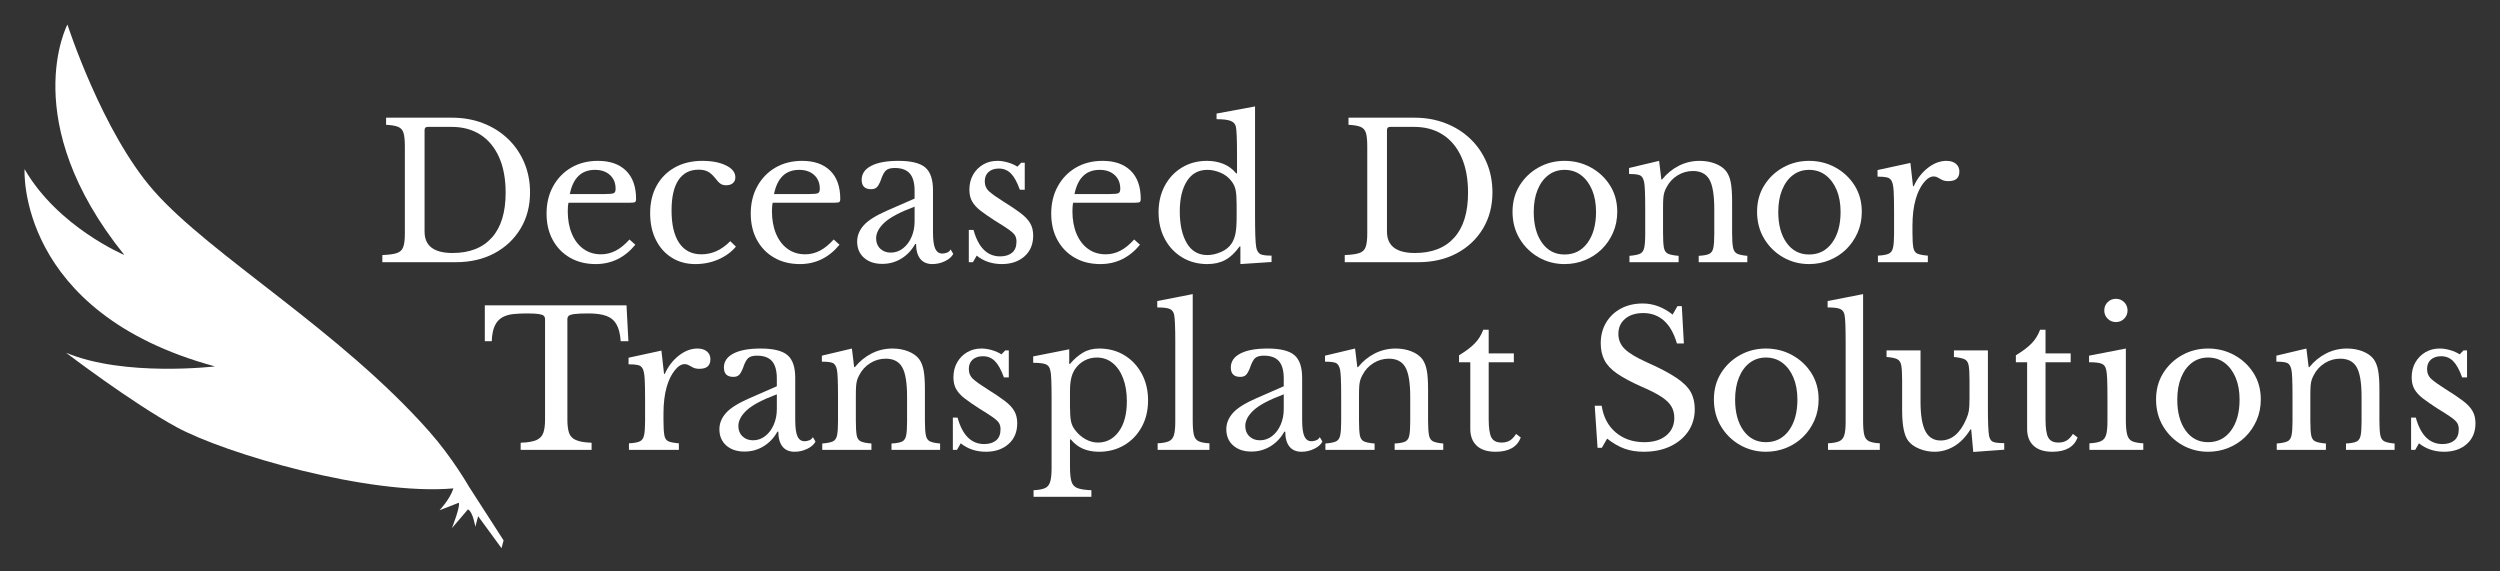
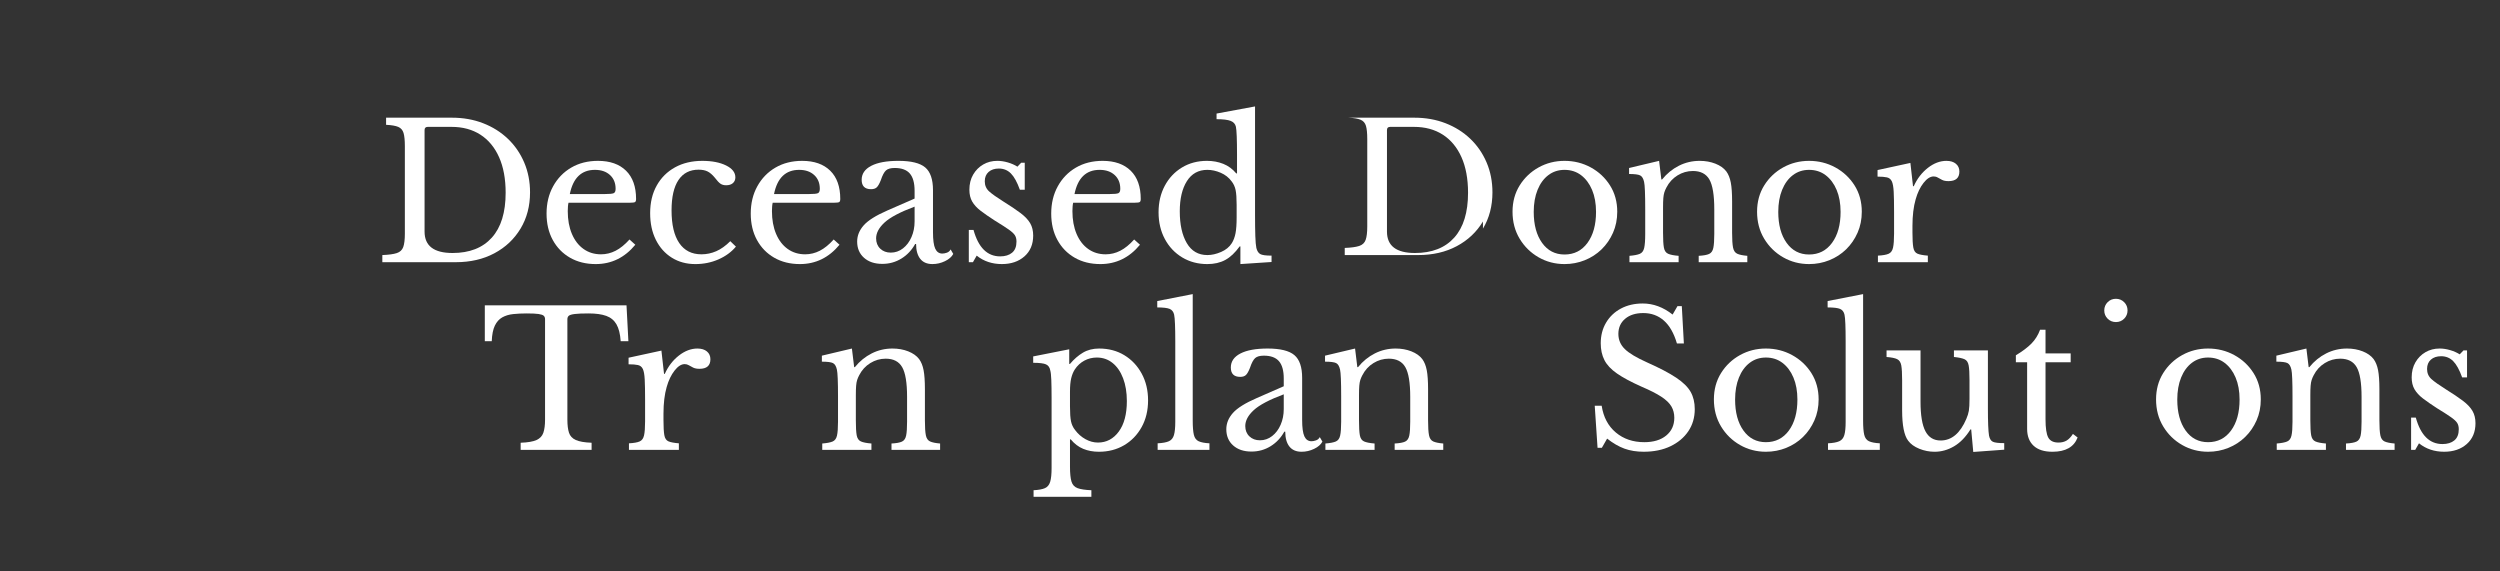
<svg xmlns="http://www.w3.org/2000/svg" id="a" data-name="Layer 1" viewBox="0 0 1020 233">
  <rect x="0" y="0" width="1020" height="233" fill="#333333" stroke="none" />
  <defs>
    <style>
      .b {
        fill: #fff;
      }
    </style>
  </defs>
-   <path class="b" d="M10.019,69.002c13.646,23.659,40.72,35.04,40.72,35.04C6.691,49.377,27.512,10,27.512,10c0,0,14.171,43.968,35.305,67.909,23.371,26.476,75.722,56.73,112.386,98.217,9.418,10.656,16.062,22.31,16.062,22.31l14.198,22.037-.84,3.191-9.548-13.062-1.14,4.331s-.997-6.244-3.024-7.095l-6.532,7.649s3.596-9.094,2.797-10.361l-7.863,3.077s4.166-4.323,5.689-8.942c-34.475,3.033-93.092-14.181-112.894-24.948-18.533-10.077-45.144-30.389-45.144-30.389,23.72,9.97,60.75,5.57,60.75,5.57C6.676,127.556,10.019,69.002,10.019,69.002Z" />
  <g>
    <path class="b" d="M212.388,93.271c2.578-4.288,3.869-9.213,3.869-14.779,0-4.39-.791-8.448-2.373-12.175s-3.806-6.956-6.663-9.688c-2.857-2.729-6.226-4.849-10.107-6.354-3.881-1.505-8.115-2.259-12.712-2.259h-26.877v2.908c2.196.104,3.841.384,4.939.842,1.098.46,1.826,1.291,2.184,2.489.354,1.2.535,2.999.535,5.398v35.683c0,2.401-.22,4.213-.653,5.437-.433,1.226-1.315,2.056-2.641,2.489-1.326.433-3.29.703-5.896.803v2.91h29.939c5.974,0,11.232-1.212,15.774-3.637,4.546-2.424,8.104-5.782,10.681-10.07ZM184.633,103.224c-7.608,0-11.41-2.908-11.41-8.729v-41.425c0-.868.433-1.303,1.299-1.303h9.725c4.546,0,8.462,1.061,11.756,3.178,3.29,2.119,5.833,5.183,7.62,9.19,1.787,4.008,2.68,8.844,2.68,14.511,0,8.015-1.877,14.115-5.628,18.301-3.755,4.186-9.103,6.277-16.042,6.277Z" />
    <path class="b" d="M232.566,105.139c3.011,1.736,6.506,2.603,10.489,2.603,6.431,0,11.819-2.629,16.156-7.887l-2.373-2.143c-1.889,2.094-3.778,3.625-5.667,4.593-1.889.97-3.877,1.456-5.97,1.456-2.708,0-5.081-.728-7.124-2.182-2.043-1.456-3.625-3.511-4.746-6.165-1.122-2.653-1.684-5.742-1.684-9.265,0-.714.028-1.366.079-1.952.047-.586.126-1.084.228-1.494h25.192c1.019,0,1.673-.089,1.952-.268.279-.179.421-.6.421-1.263,0-5.002-1.366-8.845-4.097-11.526-2.731-2.68-6.545-4.018-11.445-4.018-4.136,0-7.773.917-10.914,2.755-3.141,1.838-5.604,4.378-7.387,7.62-1.791,3.243-2.68,6.956-2.68,11.142,0,4.085.842,7.671,2.527,10.758,1.684,3.09,4.03,5.502,7.045,7.236ZM242.748,69.302c2.554,0,4.597.703,6.128,2.106,1.531,1.405,2.294,3.282,2.294,5.628,0,.919-.24,1.507-.724,1.761-.488.256-1.775.384-3.869.384h-14.09c1.326-6.584,4.746-9.879,10.26-9.879Z" />
    <path class="b" d="M300.256,100.621l-2.298-2.22c-1.889,1.889-3.802,3.255-5.742,4.097-1.94.842-3.955,1.263-6.049,1.263-3.932,0-6.943-1.533-9.036-4.595-2.094-3.064-3.137-7.503-3.137-13.324,0-5.461.941-9.595,2.83-12.403,1.889-2.808,4.62-4.213,8.194-4.213,1.48,0,2.708.244,3.676.728.968.486,1.94,1.315,2.908,2.489.972,1.275,1.763,2.117,2.377,2.527.61.409,1.378.612,2.294.612,1.173,0,2.094-.293,2.759-.88.661-.586.996-1.366.996-2.336,0-1.991-1.263-3.611-3.79-4.863-2.531-1.25-5.758-1.875-9.69-1.875-4.235,0-7.95.88-11.138,2.641-3.192,1.761-5.683,4.239-7.466,7.427-1.791,3.192-2.68,6.956-2.68,11.295,0,4.134.775,7.759,2.334,10.872,1.559,3.115,3.727,5.542,6.51,7.275,2.783,1.736,5.982,2.603,9.607,2.603,3.373,0,6.51-.64,9.422-1.915,2.909-1.275,5.282-3.011,7.12-5.207Z" />
    <path class="b" d="M315.877,105.139c3.011,1.736,6.506,2.603,10.489,2.603,6.431,0,11.819-2.629,16.156-7.887l-2.373-2.143c-1.889,2.094-3.778,3.625-5.667,4.593-1.889.97-3.877,1.456-5.97,1.456-2.708,0-5.081-.728-7.124-2.182-2.043-1.456-3.625-3.511-4.746-6.165-1.122-2.653-1.685-5.742-1.685-9.265,0-.714.028-1.366.079-1.952.047-.586.126-1.084.228-1.494h25.192c1.019,0,1.673-.089,1.952-.268.279-.179.421-.6.421-1.263,0-5.002-1.366-8.845-4.097-11.526-2.731-2.68-6.545-4.018-11.445-4.018-4.136,0-7.773.917-10.914,2.755-3.141,1.838-5.604,4.378-7.387,7.62-1.791,3.243-2.68,6.956-2.68,11.142,0,4.085.842,7.671,2.527,10.758,1.684,3.09,4.03,5.502,7.045,7.236ZM326.059,69.302c2.554,0,4.597.703,6.128,2.106,1.531,1.405,2.295,3.282,2.295,5.628,0,.919-.24,1.507-.724,1.761-.488.256-1.775.384-3.869.384h-14.09c1.326-6.584,4.746-9.879,10.26-9.879Z" />
    <path class="b" d="M387.853,101.77c-.354.663-.878,1.11-1.566,1.34-.693.23-1.291.344-1.803.344-1.326,0-2.294-.663-2.908-1.992-.614-1.326-.917-3.572-.917-6.738v-17.152c0-4.39-1.063-7.478-3.18-9.267-2.117-1.785-5.754-2.678-10.91-2.678-4.802,0-8.501.677-11.103,2.029-2.605,1.352-3.908,3.253-3.908,5.705,0,2.552,1.275,3.827,3.829,3.827,1.019,0,1.799-.254,2.338-.766.535-.51,1.082-1.48,1.645-2.91.661-1.99,1.366-3.318,2.106-3.981.74-.663,1.925-.996,3.562-.996,2.806,0,4.861.754,6.163,2.259,1.303,1.507,1.952,3.867,1.952,7.082v3.141l-11.028,4.823c-4.695,2.043-7.938,4.071-9.725,6.089s-2.68,4.225-2.68,6.624c0,2.757.933,4.965,2.798,6.624,1.862,1.659,4.349,2.487,7.462,2.487,2.861,0,5.463-.726,7.812-2.182,2.346-1.454,4.211-3.432,5.589-5.933h.386c0,2.603.559,4.62,1.684,6.049,1.122,1.429,2.779,2.143,4.975,2.143,1.787,0,3.499-.396,5.132-1.187,1.633-.791,2.755-1.773,3.369-2.948l-1.074-1.838ZM373.153,90.36c0,2.297-.421,4.416-1.263,6.356-.842,1.94-2.003,3.483-3.483,4.632-1.484,1.149-3.141,1.722-4.979,1.722-1.736,0-3.164-.535-4.29-1.608-1.122-1.07-1.684-2.476-1.684-4.211,0-2.194,1.149-4.351,3.448-6.47,2.298-2.117,6.38-4.274,12.252-6.47v6.049Z" />
    <path class="b" d="M420.322,91.088c-.819-1.403-2.121-2.783-3.908-4.134-1.787-1.354-4.16-2.95-7.12-4.786-2.605-1.633-4.506-2.987-5.707-4.06-1.2-1.073-1.799-2.45-1.799-4.134,0-1.633.523-2.91,1.57-3.829,1.047-.919,2.436-1.378,4.172-1.378,1.94,0,3.574.663,4.904,1.992,1.326,1.328,2.55,3.548,3.672,6.661h1.991v-11.026h-1.452l-1.531,1.608c-1.126-.714-2.428-1.289-3.908-1.724-1.48-.433-2.908-.649-4.286-.649-2.145,0-4.073.496-5.782,1.492-1.712.996-3.078,2.375-4.097,4.136-1.023,1.761-1.531,3.816-1.531,6.163,0,1.889.382,3.497,1.149,4.823.764,1.328,1.913,2.58,3.444,3.753,1.531,1.175,3.448,2.501,5.742,3.983,2.503,1.531,4.392,2.743,5.667,3.637,1.275.893,2.133,1.685,2.566,2.373.433.689.649,1.545.649,2.566,0,2.043-.598,3.56-1.799,4.556-1.2.996-2.822,1.494-4.861,1.494-5.258,0-8.883-3.599-10.874-10.798h-1.917v13.171h1.684l1.535-2.68c2.857,2.296,6.277,3.446,10.26,3.446,3.774,0,6.852-1.045,9.225-3.139,2.373-2.094,3.562-4.925,3.562-8.501,0-1.938-.409-3.609-1.224-5.014Z" />
    <path class="b" d="M438.47,105.139c3.011,1.736,6.506,2.603,10.489,2.603,6.431,0,11.819-2.629,16.156-7.887l-2.373-2.143c-1.889,2.094-3.778,3.625-5.667,4.593-1.889.97-3.877,1.456-5.97,1.456-2.708,0-5.081-.728-7.124-2.182-2.043-1.456-3.625-3.511-4.746-6.165-1.122-2.653-1.685-5.742-1.685-9.265,0-.714.028-1.366.079-1.952.047-.586.126-1.084.228-1.494h25.192c1.019,0,1.673-.089,1.952-.268.279-.179.421-.6.421-1.263,0-5.002-1.366-8.845-4.097-11.526-2.731-2.68-6.545-4.018-11.445-4.018-4.136,0-7.773.917-10.914,2.755-3.141,1.838-5.604,4.378-7.387,7.62-1.791,3.243-2.68,6.956-2.68,11.142,0,4.085.842,7.671,2.527,10.758,1.684,3.09,4.03,5.502,7.045,7.236ZM448.652,69.302c2.554,0,4.597.703,6.128,2.106,1.531,1.405,2.295,3.282,2.295,5.628,0,.919-.24,1.507-.724,1.761-.488.256-1.775.384-3.869.384h-14.09c1.326-6.584,4.746-9.879,10.26-9.879Z" />
    <path class="b" d="M505.774,100.544h.307v7.198l12.712-.842v-2.603c-2.35,0-3.896-.216-4.632-.651-.744-.433-1.263-1.263-1.57-2.487-.205-.97-.346-2.592-.421-4.863-.079-2.271-.114-5.17-.114-8.692v-44.182l-15.7,2.91v2.297c2.653,0,4.569.23,5.742.689,1.173.461,1.889,1.252,2.145,2.375.154.663.268,1.99.346,3.981.075,1.991.114,4.416.114,7.275v7.81h-.307c-1.48-1.787-3.243-3.09-5.286-3.906-2.039-.817-4.262-1.224-6.659-1.224-3.829,0-7.238.905-10.225,2.718-2.983,1.812-5.321,4.302-7.006,7.466-1.684,3.166-2.527,6.763-2.527,10.796,0,4.085.854,7.722,2.566,10.912,1.708,3.192,4.07,5.693,7.084,7.505,3.011,1.812,6.431,2.718,10.26,2.718,2.806,0,5.242-.563,7.313-1.684,2.066-1.122,4.018-2.96,5.856-5.514ZM498.194,102.803c-1.94.842-3.802,1.263-5.589,1.263-3.676,0-6.47-1.62-8.387-4.863-1.913-3.241-2.869-7.566-2.869-12.978,0-5.156.968-9.267,2.908-12.329,1.94-3.062,4.723-4.595,8.348-4.595,1.787,0,3.597.398,5.435,1.187,1.838.793,3.318,1.954,4.443,3.485.815,1.021,1.362,2.208,1.645,3.56.279,1.354.421,3.383.421,6.089v5.053c0,2.757-.154,4.927-.461,6.51-.307,1.582-.819,2.936-1.531,4.058-.972,1.531-2.424,2.718-4.365,3.56Z" />
-     <path class="b" d="M605.048,93.271c2.578-4.288,3.869-9.213,3.869-14.779,0-4.39-.791-8.448-2.373-12.175-1.582-3.727-3.806-6.956-6.663-9.688-2.857-2.729-6.226-4.849-10.107-6.354-3.881-1.505-8.115-2.259-12.712-2.259h-26.877v2.908c2.196.104,3.841.384,4.939.842,1.098.46,1.826,1.291,2.184,2.489.354,1.2.535,2.999.535,5.398v35.683c0,2.401-.22,4.213-.653,5.437-.433,1.226-1.315,2.056-2.641,2.489-1.326.433-3.29.703-5.896.803v2.91h29.939c5.974,0,11.232-1.212,15.774-3.637,4.546-2.424,8.104-5.782,10.681-10.07ZM593.336,96.947c-3.755,4.186-9.103,6.277-16.042,6.277-7.608,0-11.41-2.908-11.41-8.729v-41.425c0-.868.433-1.303,1.299-1.303h9.725c4.546,0,8.462,1.061,11.756,3.178,3.29,2.119,5.833,5.183,7.62,9.19,1.787,4.008,2.68,8.844,2.68,14.511,0,8.015-1.877,14.115-5.628,18.301Z" />
+     <path class="b" d="M605.048,93.271c2.578-4.288,3.869-9.213,3.869-14.779,0-4.39-.791-8.448-2.373-12.175-1.582-3.727-3.806-6.956-6.663-9.688-2.857-2.729-6.226-4.849-10.107-6.354-3.881-1.505-8.115-2.259-12.712-2.259h-26.877c2.196.104,3.841.384,4.939.842,1.098.46,1.826,1.291,2.184,2.489.354,1.2.535,2.999.535,5.398v35.683c0,2.401-.22,4.213-.653,5.437-.433,1.226-1.315,2.056-2.641,2.489-1.326.433-3.29.703-5.896.803v2.91h29.939c5.974,0,11.232-1.212,15.774-3.637,4.546-2.424,8.104-5.782,10.681-10.07ZM593.336,96.947c-3.755,4.186-9.103,6.277-16.042,6.277-7.608,0-11.41-2.908-11.41-8.729v-41.425c0-.868.433-1.303,1.299-1.303h9.725c4.546,0,8.462,1.061,11.756,3.178,3.29,2.119,5.833,5.183,7.62,9.19,1.787,4.008,2.68,8.844,2.68,14.511,0,8.015-1.877,14.115-5.628,18.301Z" />
    <path class="b" d="M658.113,94.955c1.149-2.603,1.724-5.463,1.724-8.576,0-4.032-.984-7.606-2.948-10.721-1.964-3.113-4.581-5.563-7.848-7.352-3.267-1.785-6.84-2.678-10.721-2.678-3.829,0-7.352.893-10.567,2.678-3.215,1.789-5.793,4.239-7.734,7.352-1.94,3.115-2.908,6.689-2.908,10.721,0,4.134.968,7.81,2.908,11.026,1.94,3.215,4.518,5.742,7.734,7.58,3.216,1.838,6.738,2.757,10.567,2.757,2.908,0,5.667-.523,8.269-1.57,2.605-1.045,4.888-2.527,6.856-4.439,1.964-1.915,3.518-4.174,4.668-6.777ZM647.699,99.09c-2.322,3.166-5.447,4.748-9.379,4.748-3.829,0-6.88-1.582-9.151-4.748-2.271-3.164-3.408-7.376-3.408-12.634,0-3.42.523-6.419,1.57-8.999,1.047-2.576,2.515-4.581,4.404-6.01,1.885-1.429,4.081-2.145,6.584-2.145,2.602,0,4.861.728,6.777,2.182,1.913,1.456,3.408,3.459,4.479,6.012,1.07,2.552,1.61,5.539,1.61,8.96,0,5.258-1.165,9.469-3.487,12.634Z" />
    <path class="b" d="M699.041,101.118c-.256,1.252-.83,2.082-1.72,2.489-.893.409-2.31.663-4.251.766v2.603h19.832v-2.603c-1.838-.154-3.204-.433-4.097-.842-.893-.407-1.468-1.25-1.724-2.527-.256-1.275-.382-3.292-.382-6.049v-12.787c0-3.267-.181-5.833-.535-7.696-.358-1.864-.972-3.381-1.838-4.556-1.023-1.328-2.503-2.375-4.443-3.141-1.94-.765-4.081-1.147-6.431-1.147-3.011,0-5.833.663-8.462,1.99-2.629,1.328-4.912,3.192-6.852,5.591h-.307l-.917-7.58-12.252,2.908v2.45c2.243,0,3.751.193,4.518.575.763.384,1.299,1.263,1.606,2.643.307,1.275.46,4.977.46,11.103v10.184c0,2.554-.142,4.441-.421,5.667-.283,1.224-.882,2.029-1.799,2.411-.921.384-2.326.651-4.211.805v2.603h20.06v-2.603c-1.94-.154-3.369-.433-4.286-.842-.921-.407-1.496-1.25-1.724-2.527-.232-1.275-.346-3.292-.346-6.049v-10.26c0-1.633.039-2.922.114-3.867.079-.945.216-1.736.421-2.375.205-.638.488-1.289.842-1.952,1.074-2.092,2.578-3.739,4.518-4.939,1.94-1.198,4.034-1.799,6.281-1.799,3.164,0,5.408,1.161,6.738,3.483,1.326,2.324,1.991,6.37,1.991,12.138v10.107c0,2.503-.13,4.378-.386,5.628Z" />
    <path class="b" d="M727.527,104.985c3.215,1.838,6.738,2.757,10.567,2.757,2.908,0,5.667-.523,8.269-1.57,2.605-1.045,4.888-2.527,6.856-4.439,1.964-1.915,3.518-4.174,4.668-6.777s1.724-5.463,1.724-8.576c0-4.032-.984-7.606-2.948-10.721-1.964-3.113-4.581-5.563-7.848-7.352-3.267-1.785-6.84-2.678-10.721-2.678-3.829,0-7.352.893-10.567,2.678-3.215,1.789-5.793,4.239-7.734,7.352-1.94,3.115-2.908,6.689-2.908,10.721,0,4.134.968,7.81,2.908,11.026s4.518,5.742,7.734,7.58ZM727.106,77.457c1.047-2.576,2.515-4.581,4.404-6.01,1.885-1.429,4.081-2.145,6.584-2.145,2.601,0,4.861.728,6.777,2.182,1.913,1.456,3.408,3.459,4.479,6.012,1.071,2.552,1.61,5.539,1.61,8.96,0,5.258-1.165,9.469-3.487,12.634-2.322,3.166-5.447,4.748-9.379,4.748-3.829,0-6.88-1.582-9.151-4.748-2.271-3.164-3.408-7.376-3.408-12.634,0-3.42.523-6.419,1.57-8.999Z" />
    <path class="b" d="M771.863,73.974c.405.868.661,2.285.764,4.251.102,1.964.153,4.683.153,8.155v8.958c0,2.554-.142,4.455-.421,5.705-.279,1.252-.878,2.082-1.799,2.489-.917.409-2.373.663-4.365.766v2.68h20.367v-2.68c-1.94-.154-3.357-.421-4.247-.803-.897-.384-1.456-1.226-1.684-2.529-.232-1.301-.346-3.355-.346-6.163v-2.603c0-4.237.433-7.862,1.303-10.874.764-2.704,1.838-4.937,3.215-6.699s2.755-2.643,4.136-2.643c.61,0,1.173.153,1.685.46.508.305,1.094.626,1.759.956.661.333,1.531.498,2.605.498,2.96,0,4.439-1.301,4.439-3.904,0-1.328-.472-2.387-1.417-3.178-.945-.791-2.235-1.187-3.865-1.187-2.605,0-5.132.956-7.584,2.871-2.448,1.915-4.365,4.402-5.742,7.466h-.307l-1.07-9.495-13.401,2.909v2.68c1.633,0,2.909.102,3.829.307.917.205,1.582.74,1.991,1.608Z" />
    <path class="b" d="M197.802,124.589v14.625h2.834c.102-2.706.523-4.825,1.263-6.356s1.747-2.653,3.023-3.369c1.275-.714,2.759-1.161,4.443-1.34,1.685-.177,3.522-.268,5.514-.268,2.192,0,3.814.077,4.861.23,1.047.154,1.747.396,2.106.726.358.333.535.805.535,1.417v40.967c0,2.196-.228,3.971-.689,5.323-.46,1.352-1.389,2.348-2.794,2.985-1.405.64-3.562,1.01-6.47,1.11v2.91h28.943v-2.91c-2.857-.1-5.002-.47-6.431-1.11-1.429-.638-2.361-1.633-2.794-2.985-.437-1.352-.653-3.127-.653-5.323v-40.967c0-.612.193-1.084.575-1.417.386-.331,1.2-.573,2.452-.726,1.252-.154,3.125-.23,5.628-.23,2.96,0,5.36.333,7.198.996,1.838.663,3.227,1.812,4.172,3.446.945,1.633,1.519,3.932,1.724,6.891h3.141l-.767-14.625h-57.811Z" />
    <path class="b" d="M284.561,142.201c-2.605,0-5.132.956-7.584,2.871-2.448,1.915-4.365,4.402-5.742,7.466h-.307l-1.07-9.495-13.401,2.908v2.68c1.633,0,2.909.102,3.829.307.917.205,1.582.74,1.992,1.608.405.868.661,2.285.763,4.251.102,1.964.154,4.683.154,8.155v8.958c0,2.554-.142,4.455-.421,5.705-.279,1.252-.878,2.082-1.799,2.489-.917.409-2.373.663-4.365.766v2.68h20.367v-2.68c-1.94-.154-3.357-.421-4.247-.803-.897-.384-1.456-1.226-1.685-2.529-.232-1.301-.346-3.355-.346-6.163v-2.604c0-4.237.433-7.862,1.303-10.874.763-2.704,1.838-4.937,3.215-6.699s2.755-2.643,4.136-2.643c.61,0,1.173.154,1.684.461.508.305,1.094.626,1.759.956.661.333,1.531.498,2.605.498,2.96,0,4.44-1.301,4.44-3.904,0-1.328-.472-2.387-1.417-3.178s-2.235-1.187-3.865-1.187Z" />
-     <path class="b" d="M330.081,179.683c-.689.23-1.291.344-1.799.344-1.33,0-2.298-.663-2.909-1.991-.614-1.326-.921-3.572-.921-6.738v-17.152c0-4.39-1.059-7.478-3.176-9.267-2.121-1.785-5.758-2.678-10.914-2.678-4.798,0-8.497.677-11.103,2.029-2.602,1.352-3.904,3.253-3.904,5.705,0,2.552,1.275,3.828,3.829,3.828,1.019,0,1.799-.254,2.334-.766.535-.51,1.082-1.48,1.645-2.91.665-1.99,1.366-3.318,2.106-3.981s1.928-.996,3.562-.996c2.806,0,4.865.754,6.163,2.259,1.303,1.507,1.952,3.867,1.952,7.082v3.141l-11.024,4.823c-4.699,2.043-7.938,4.071-9.725,6.089-1.787,2.017-2.68,4.225-2.68,6.624,0,2.757.929,4.965,2.794,6.624,1.862,1.659,4.353,2.487,7.466,2.487,2.857,0,5.463-.726,7.808-2.182,2.35-1.454,4.215-3.432,5.593-5.933h.382c0,2.603.563,4.62,1.684,6.049,1.122,1.429,2.783,2.143,4.979,2.143,1.787,0,3.495-.396,5.128-1.187,1.633-.791,2.759-1.773,3.369-2.948l-1.07-1.838c-.358.663-.882,1.11-1.57,1.34ZM316.947,166.933c0,2.297-.421,4.416-1.263,6.356-.842,1.94-2.003,3.483-3.483,4.632-1.48,1.149-3.141,1.722-4.979,1.722-1.736,0-3.164-.535-4.286-1.608-1.126-1.07-1.685-2.476-1.685-4.211,0-2.194,1.149-4.351,3.444-6.47,2.298-2.117,6.384-4.274,12.252-6.47v6.049Z" />
    <path class="b" d="M377.746,177.577c-.256-1.275-.382-3.292-.382-6.049v-12.787c0-3.267-.181-5.833-.539-7.696-.358-1.864-.968-3.381-1.838-4.556-1.019-1.328-2.499-2.375-4.439-3.141s-4.085-1.147-6.431-1.147c-3.015,0-5.833.663-8.462,1.99-2.629,1.328-4.916,3.192-6.856,5.591h-.303l-.921-7.58-12.252,2.909v2.45c2.247,0,3.755.193,4.518.575.767.384,1.303,1.263,1.61,2.643.307,1.275.457,4.977.457,11.103v10.184c0,2.554-.138,4.441-.421,5.667-.279,1.224-.878,2.029-1.799,2.411-.917.384-2.322.651-4.211.805v2.603h20.064v-2.603c-1.94-.154-3.369-.433-4.29-.842-.917-.407-1.492-1.25-1.724-2.527-.228-1.275-.342-3.292-.342-6.049v-10.26c0-1.633.035-2.922.114-3.867.075-.945.216-1.736.421-2.375.205-.638.484-1.289.842-1.952,1.07-2.092,2.578-3.739,4.518-4.939,1.94-1.198,4.03-1.799,6.277-1.799,3.164,0,5.412,1.161,6.738,3.483,1.33,2.324,1.991,6.37,1.991,12.138v10.107c0,2.503-.126,4.378-.382,5.628-.256,1.252-.83,2.082-1.724,2.489-.893.409-2.31.663-4.251.766v2.603h19.832v-2.603c-1.834-.154-3.204-.433-4.093-.842-.893-.407-1.468-1.25-1.724-2.527Z" />
-     <path class="b" d="M409.905,163.527c-1.787-1.354-4.16-2.95-7.12-4.786-2.605-1.633-4.506-2.987-5.707-4.06-1.2-1.072-1.799-2.45-1.799-4.134,0-1.633.523-2.91,1.57-3.829,1.047-.919,2.436-1.378,4.172-1.378,1.94,0,3.574.663,4.904,1.991,1.326,1.328,2.55,3.548,3.672,6.661h1.991v-11.026h-1.452l-1.531,1.608c-1.126-.714-2.428-1.289-3.908-1.724-1.48-.433-2.908-.649-4.286-.649-2.145,0-4.073.496-5.782,1.492-1.712.996-3.078,2.375-4.097,4.136-1.023,1.761-1.531,3.816-1.531,6.163,0,1.889.382,3.497,1.149,4.823.764,1.328,1.913,2.58,3.444,3.753,1.531,1.175,3.448,2.501,5.742,3.983,2.503,1.531,4.392,2.743,5.667,3.637,1.275.893,2.133,1.685,2.566,2.373s.649,1.545.649,2.566c0,2.043-.598,3.56-1.799,4.556-1.2.996-2.822,1.494-4.861,1.494-5.258,0-8.883-3.599-10.874-10.798h-1.917v13.171h1.684l1.535-2.68c2.857,2.296,6.277,3.446,10.26,3.446,3.774,0,6.852-1.045,9.225-3.139,2.373-2.094,3.562-4.926,3.562-8.501,0-1.938-.409-3.609-1.224-5.014-.819-1.403-2.121-2.783-3.908-4.134Z" />
    <path class="b" d="M458.719,144.919c-2.983-1.812-6.419-2.718-10.296-2.718-2.503,0-4.699.561-6.588,1.685-1.889,1.122-3.648,2.655-5.282,4.593h-.307v-5.972l-14.704,2.91v2.603c2.554,0,4.302.216,5.246.651.945.433,1.519,1.263,1.724,2.487.205.665.346,1.952.421,3.867.075,1.915.114,4.353.114,7.313v28.638c0,2.452-.189,4.314-.575,5.591-.382,1.275-1.098,2.145-2.145,2.603-1.047.46-2.59.74-4.632.842v2.68h23.587v-2.68c-2.503-.102-4.38-.382-5.628-.842-1.252-.458-2.082-1.354-2.491-2.68-.405-1.328-.61-3.343-.61-6.049v-11.179h.307c1.48,1.787,3.176,3.076,5.089,3.867,1.917.791,4.046,1.187,6.396,1.187,3.829,0,7.25-.88,10.26-2.641s5.4-4.225,7.159-7.389c1.763-3.166,2.645-6.817,2.645-10.951,0-4.083-.87-7.72-2.605-10.912-1.736-3.19-4.097-5.691-7.084-7.503ZM456.46,176.084c-2.192,2.987-5.026,4.479-8.497,4.479-1.736,0-3.436-.458-5.093-1.378-1.661-.919-3.078-2.169-4.251-3.753-.815-1.019-1.366-2.194-1.645-3.522-.283-1.326-.421-3.369-.421-6.126v-5.972c0-2.245.165-4.07.496-5.475.335-1.403.83-2.615,1.496-3.637,1.019-1.531,2.306-2.72,3.865-3.562,1.559-.842,3.255-1.263,5.093-1.263,2.452,0,4.593.742,6.431,2.222,1.838,1.48,3.267,3.56,4.29,6.24,1.019,2.68,1.531,5.782,1.531,9.304,0,5.309-1.098,9.457-3.294,12.443Z" />
    <path class="b" d="M487.091,177.386c-.307-1.303-.46-3.229-.46-5.782v-51.611l-14.472,2.834v2.603c2.448,0,4.148.205,5.093.612.945.409,1.543,1.2,1.799,2.373.154.665.268,1.928.342,3.792.079,1.864.118,4.172.118,6.929v33.003c0,2.35-.181,4.134-.539,5.36-.354,1.226-1.047,2.068-2.066,2.527-1.019.461-2.554.74-4.593.842v2.68h21.135v-2.68c-1.94-.102-3.408-.382-4.404-.842-.996-.458-1.645-1.34-1.952-2.641Z" />
    <path class="b" d="M536.902,179.683c-.693.23-1.291.344-1.803.344-1.326,0-2.294-.663-2.908-1.991-.614-1.326-.917-3.572-.917-6.738v-17.152c0-4.39-1.063-7.478-3.18-9.267-2.117-1.785-5.754-2.678-10.91-2.678-4.802,0-8.501.677-11.103,2.029-2.605,1.352-3.908,3.253-3.908,5.705,0,2.552,1.275,3.828,3.829,3.828,1.019,0,1.799-.254,2.338-.766.535-.51,1.082-1.48,1.645-2.91.661-1.99,1.366-3.318,2.106-3.981s1.925-.996,3.562-.996c2.806,0,4.861.754,6.163,2.259,1.303,1.507,1.952,3.867,1.952,7.082v3.141l-11.028,4.823c-4.695,2.043-7.938,4.071-9.725,6.089-1.787,2.017-2.68,4.225-2.68,6.624,0,2.757.933,4.965,2.798,6.624,1.862,1.659,4.349,2.487,7.462,2.487,2.861,0,5.463-.726,7.812-2.182,2.346-1.454,4.211-3.432,5.589-5.933h.386c0,2.603.559,4.62,1.684,6.049,1.122,1.429,2.779,2.143,4.975,2.143,1.787,0,3.499-.396,5.132-1.187,1.633-.791,2.755-1.773,3.369-2.948l-1.074-1.838c-.354.663-.878,1.11-1.566,1.34ZM523.768,166.933c0,2.297-.421,4.416-1.263,6.356-.842,1.94-2.003,3.483-3.483,4.632-1.484,1.149-3.141,1.722-4.979,1.722-1.736,0-3.164-.535-4.29-1.608-1.122-1.07-1.684-2.476-1.684-4.211,0-2.194,1.149-4.351,3.448-6.47,2.298-2.117,6.38-4.274,12.252-6.47v6.049Z" />
    <path class="b" d="M583.036,177.577c-.256-1.275-.382-3.292-.382-6.049v-12.787c0-3.267-.181-5.833-.539-7.696-.358-1.864-.968-3.381-1.838-4.556-1.019-1.328-2.499-2.375-4.44-3.141s-4.085-1.147-6.431-1.147c-3.015,0-5.833.663-8.462,1.99-2.629,1.328-4.916,3.192-6.856,5.591h-.303l-.921-7.58-12.252,2.909v2.45c2.247,0,3.755.193,4.518.575.767.384,1.303,1.263,1.61,2.643.307,1.275.456,4.977.456,11.103v10.184c0,2.554-.138,4.441-.421,5.667-.279,1.224-.878,2.029-1.799,2.411-.917.384-2.322.651-4.211.805v2.603h20.064v-2.603c-1.94-.154-3.369-.433-4.29-.842-.917-.407-1.492-1.25-1.724-2.527-.228-1.275-.342-3.292-.342-6.049v-10.26c0-1.633.035-2.922.114-3.867.075-.945.216-1.736.421-2.375.205-.638.484-1.289.842-1.952,1.071-2.092,2.578-3.739,4.518-4.939,1.94-1.198,4.03-1.799,6.277-1.799,3.164,0,5.412,1.161,6.738,3.483,1.33,2.324,1.991,6.37,1.991,12.138v10.107c0,2.503-.126,4.378-.382,5.628-.256,1.252-.83,2.082-1.724,2.489-.893.409-2.31.663-4.251.766v2.603h19.832v-2.603c-1.834-.154-3.204-.433-4.093-.842-.893-.407-1.468-1.25-1.724-2.527Z" />
-     <path class="b" d="M615.962,179.76c-.921.535-2.019.803-3.294.803-2.043,0-3.432-.689-4.172-2.066-.744-1.379-1.11-3.855-1.11-7.429v-23.278h10.26v-3.599h-10.26v-9.648h-2.224c-.815,2.196-1.991,4.071-3.522,5.628-1.531,1.559-3.648,3.153-6.356,4.786v2.834h4.597v27.184c0,2.962.882,5.258,2.641,6.891,1.763,1.633,4.325,2.45,7.694,2.45,5.36,0,8.781-1.938,10.264-5.819l-1.917-1.456c-.819,1.277-1.685,2.182-2.602,2.72Z" />
    <path class="b" d="M683.841,154.069c-2.834-1.889-6.777-3.955-11.831-6.203-4.341-1.94-7.379-3.765-9.111-5.475-1.736-1.71-2.605-3.765-2.605-6.165,0-2.55.921-4.605,2.759-6.163,1.838-1.557,4.31-2.336,7.427-2.336,3.267,0,6.061,1.021,8.383,3.064,2.322,2.041,4.097,5.156,5.321,9.341h2.834l-.842-15.239h-1.759l-1.991,3.446c-3.829-3.011-7.887-4.516-12.177-4.516-3.369,0-6.34.689-8.918,2.066-2.578,1.379-4.597,3.292-6.049,5.744-1.456,2.45-2.184,5.258-2.184,8.422,0,2.604.5,4.888,1.496,6.854s2.704,3.79,5.128,5.475c2.424,1.684,5.754,3.471,9.993,5.36,3.471,1.48,6.175,2.859,8.119,4.134,1.936,1.277,3.302,2.592,4.093,3.944.791,1.354,1.189,2.897,1.189,4.632,0,3.013-1.098,5.425-3.294,7.236-2.192,1.812-5.179,2.72-8.958,2.72-4.593,0-8.462-1.315-11.602-3.944-3.137-2.629-5.065-6.266-5.778-10.912h-2.834l1.149,17.152h1.759l2.145-3.753c2.397,1.889,4.758,3.255,7.08,4.097,2.326.842,4.939,1.263,7.852,1.263,4.132,0,7.757-.74,10.87-2.22,3.113-1.48,5.553-3.522,7.316-6.126,1.759-2.603,2.641-5.616,2.641-9.036,0-2.706-.563-5.053-1.685-7.045-1.126-1.992-3.101-3.93-5.935-5.819Z" />
    <path class="b" d="M731.199,144.879c-3.267-1.785-6.84-2.678-10.721-2.678-3.826,0-7.348.893-10.563,2.678-3.219,1.789-5.797,4.239-7.738,7.352-1.94,3.115-2.909,6.689-2.909,10.721,0,4.134.968,7.81,2.909,11.026s4.518,5.742,7.738,7.58c3.215,1.838,6.738,2.757,10.563,2.757,2.912,0,5.667-.523,8.273-1.57,2.602-1.045,4.888-2.527,6.852-4.439,1.964-1.915,3.522-4.174,4.672-6.777,1.149-2.603,1.724-5.463,1.724-8.576,0-4.032-.984-7.606-2.948-10.721-1.968-3.113-4.585-5.563-7.852-7.352ZM729.861,175.662c-2.326,3.166-5.451,4.748-9.383,4.748-3.826,0-6.88-1.582-9.151-4.748-2.271-3.164-3.404-7.375-3.404-12.634,0-3.42.523-6.419,1.57-8.999,1.043-2.576,2.511-4.581,4.4-6.01,1.889-1.429,4.085-2.145,6.584-2.145,2.605,0,4.865.728,6.777,2.182,1.917,1.456,3.408,3.459,4.479,6.012,1.074,2.552,1.61,5.539,1.61,8.96,0,5.258-1.161,9.469-3.483,12.634Z" />
    <path class="b" d="M760.603,177.386c-.307-1.303-.457-3.229-.457-5.782v-51.611l-14.476,2.834v2.603c2.452,0,4.148.205,5.093.612.945.409,1.543,1.2,1.799,2.373.154.665.272,1.928.346,3.792.075,1.864.114,4.172.114,6.929v33.003c0,2.35-.177,4.134-.535,5.36-.358,1.226-1.047,2.068-2.066,2.527-1.023.461-2.554.74-4.597.842v2.68h21.135v-2.68c-1.94-.102-3.408-.382-4.404-.842-.996-.458-1.645-1.34-1.952-2.641Z" />
    <path class="b" d="M811.523,177.731c-.307-1.838-.457-5.591-.457-11.256v-23.508h-13.862v2.68c1.991.205,3.432.51,4.325.919.893.407,1.456,1.25,1.684,2.527.232,1.275.346,3.318.346,6.126v7.503c0,2.196-.091,3.816-.268,4.863-.181,1.047-.523,2.157-1.035,3.332-2.503,5.87-5.998,8.804-10.489,8.804-2.81,0-4.876-1.263-6.203-3.79-1.33-2.527-1.991-6.547-1.991-12.059v-20.904h-13.862v2.68c1.991.151,3.436.447,4.329.88.889.435,1.452,1.289,1.685,2.566.228,1.275.342,3.318.342,6.126v12.175c0,6.126.819,10.26,2.452,12.403,1.019,1.379,2.539,2.478,4.554,3.294,2.019.815,4.097,1.224,6.242,1.224,2.755,0,5.4-.74,7.926-2.22,2.527-1.48,4.758-3.778,6.699-6.891h.307l.842,9.188,12.634-.919v-2.68c-2.35,0-3.904-.191-4.672-.575-.763-.382-1.275-1.212-1.531-2.487Z" />
    <path class="b" d="M843.15,179.76c-.921.535-2.019.803-3.294.803-2.043,0-3.432-.689-4.172-2.066-.744-1.379-1.11-3.855-1.11-7.429v-23.278h10.26v-3.599h-10.26v-9.648h-2.224c-.815,2.196-1.991,4.071-3.522,5.628-1.531,1.559-3.648,3.153-6.356,4.786v2.834h4.597v27.184c0,2.962.882,5.258,2.641,6.891,1.763,1.633,4.325,2.45,7.694,2.45,5.36,0,8.781-1.938,10.264-5.819l-1.917-1.456c-.819,1.277-1.685,2.182-2.602,2.72Z" />
-     <path class="b" d="M867.882,177.31c-.358-1.352-.535-3.332-.535-5.935v-29.173l-15.011,2.909v2.68c2.554,0,4.302.218,5.246.651.945.435,1.519,1.238,1.724,2.413.205.663.342,1.966.421,3.904.075,1.94.114,4.39.114,7.352v9.8c0,2.401-.181,4.225-.535,5.477-.358,1.252-1.063,2.117-2.106,2.603-1.047.484-2.617.777-4.711.88v2.68h21.977v-2.68c-1.991-.102-3.495-.382-4.518-.842-1.019-.458-1.708-1.366-2.066-2.718Z" />
    <path class="b" d="M863.289,131.404c1.326,0,2.448-.461,3.369-1.378.917-.919,1.378-2.043,1.378-3.371s-.46-2.45-1.378-3.369c-.921-.919-2.043-1.378-3.369-1.378s-2.452.458-3.373,1.378c-.917.919-1.378,2.043-1.378,3.369s.461,2.452,1.378,3.371c.921.917,2.043,1.378,3.373,1.378Z" />
    <path class="b" d="M911.604,144.879c-3.267-1.785-6.84-2.678-10.721-2.678-3.826,0-7.348.893-10.563,2.678-3.219,1.789-5.797,4.239-7.738,7.352-1.94,3.115-2.908,6.689-2.908,10.721,0,4.134.968,7.81,2.908,11.026,1.94,3.215,4.518,5.742,7.738,7.58,3.215,1.838,6.738,2.757,10.563,2.757,2.912,0,5.667-.523,8.273-1.57,2.602-1.045,4.888-2.527,6.852-4.439,1.964-1.915,3.522-4.174,4.672-6.777,1.149-2.603,1.724-5.463,1.724-8.576,0-4.032-.984-7.606-2.948-10.721-1.968-3.113-4.585-5.563-7.852-7.352ZM910.266,175.662c-2.326,3.166-5.451,4.748-9.383,4.748-3.826,0-6.88-1.582-9.151-4.748-2.271-3.164-3.404-7.375-3.404-12.634,0-3.42.523-6.419,1.57-8.999,1.043-2.576,2.511-4.581,4.4-6.01,1.889-1.429,4.085-2.145,6.584-2.145,2.605,0,4.865.728,6.777,2.182,1.917,1.456,3.408,3.459,4.479,6.012,1.074,2.552,1.61,5.539,1.61,8.96,0,5.258-1.161,9.469-3.483,12.634Z" />
    <path class="b" d="M971.178,177.577c-.256-1.275-.382-3.292-.382-6.049v-12.787c0-3.267-.181-5.833-.539-7.696-.358-1.864-.968-3.381-1.838-4.556-1.019-1.328-2.499-2.375-4.439-3.141-1.94-.766-4.085-1.147-6.431-1.147-3.015,0-5.833.663-8.462,1.99-2.629,1.328-4.916,3.192-6.856,5.591h-.303l-.921-7.58-12.252,2.909v2.45c2.247,0,3.755.193,4.518.575.767.384,1.303,1.263,1.61,2.643.307,1.275.457,4.977.457,11.103v10.184c0,2.554-.138,4.441-.421,5.667-.279,1.224-.878,2.029-1.799,2.411-.917.384-2.322.651-4.211.805v2.603h20.064v-2.603c-1.94-.154-3.369-.433-4.29-.842-.917-.407-1.492-1.25-1.724-2.527-.228-1.275-.342-3.292-.342-6.049v-10.26c0-1.633.035-2.922.114-3.867.075-.945.216-1.736.421-2.375.205-.638.484-1.289.842-1.952,1.07-2.092,2.578-3.739,4.518-4.939,1.94-1.198,4.03-1.799,6.277-1.799,3.164,0,5.412,1.161,6.738,3.483,1.33,2.324,1.991,6.37,1.991,12.138v10.107c0,2.503-.126,4.378-.382,5.628-.256,1.252-.83,2.082-1.724,2.489-.893.409-2.31.663-4.251.766v2.603h19.832v-2.603c-1.834-.154-3.204-.433-4.093-.842-.893-.407-1.468-1.25-1.724-2.527Z" />
    <path class="b" d="M1008.776,167.661c-.819-1.403-2.121-2.783-3.908-4.134-1.787-1.354-4.16-2.95-7.12-4.786-2.605-1.633-4.506-2.987-5.707-4.06-1.2-1.072-1.799-2.45-1.799-4.134,0-1.633.523-2.91,1.57-3.829,1.047-.919,2.436-1.378,4.172-1.378,1.94,0,3.574.663,4.904,1.991,1.326,1.328,2.55,3.548,3.672,6.661h1.991v-11.026h-1.452l-1.531,1.608c-1.126-.714-2.428-1.289-3.908-1.724-1.48-.433-2.909-.649-4.286-.649-2.145,0-4.073.496-5.782,1.492-1.712.996-3.078,2.375-4.097,4.136-1.023,1.761-1.531,3.816-1.531,6.163,0,1.889.382,3.497,1.149,4.823.764,1.328,1.913,2.58,3.444,3.753,1.531,1.175,3.448,2.501,5.742,3.983,2.503,1.531,4.392,2.743,5.667,3.637,1.275.893,2.133,1.685,2.566,2.373s.649,1.545.649,2.566c0,2.043-.598,3.56-1.799,4.556s-2.822,1.494-4.861,1.494c-5.258,0-8.883-3.599-10.874-10.798h-1.917v13.171h1.685l1.535-2.68c2.857,2.296,6.277,3.446,10.26,3.446,3.774,0,6.852-1.045,9.225-3.139,2.373-2.094,3.562-4.926,3.562-8.501,0-1.938-.409-3.609-1.224-5.014Z" />
  </g>
</svg>